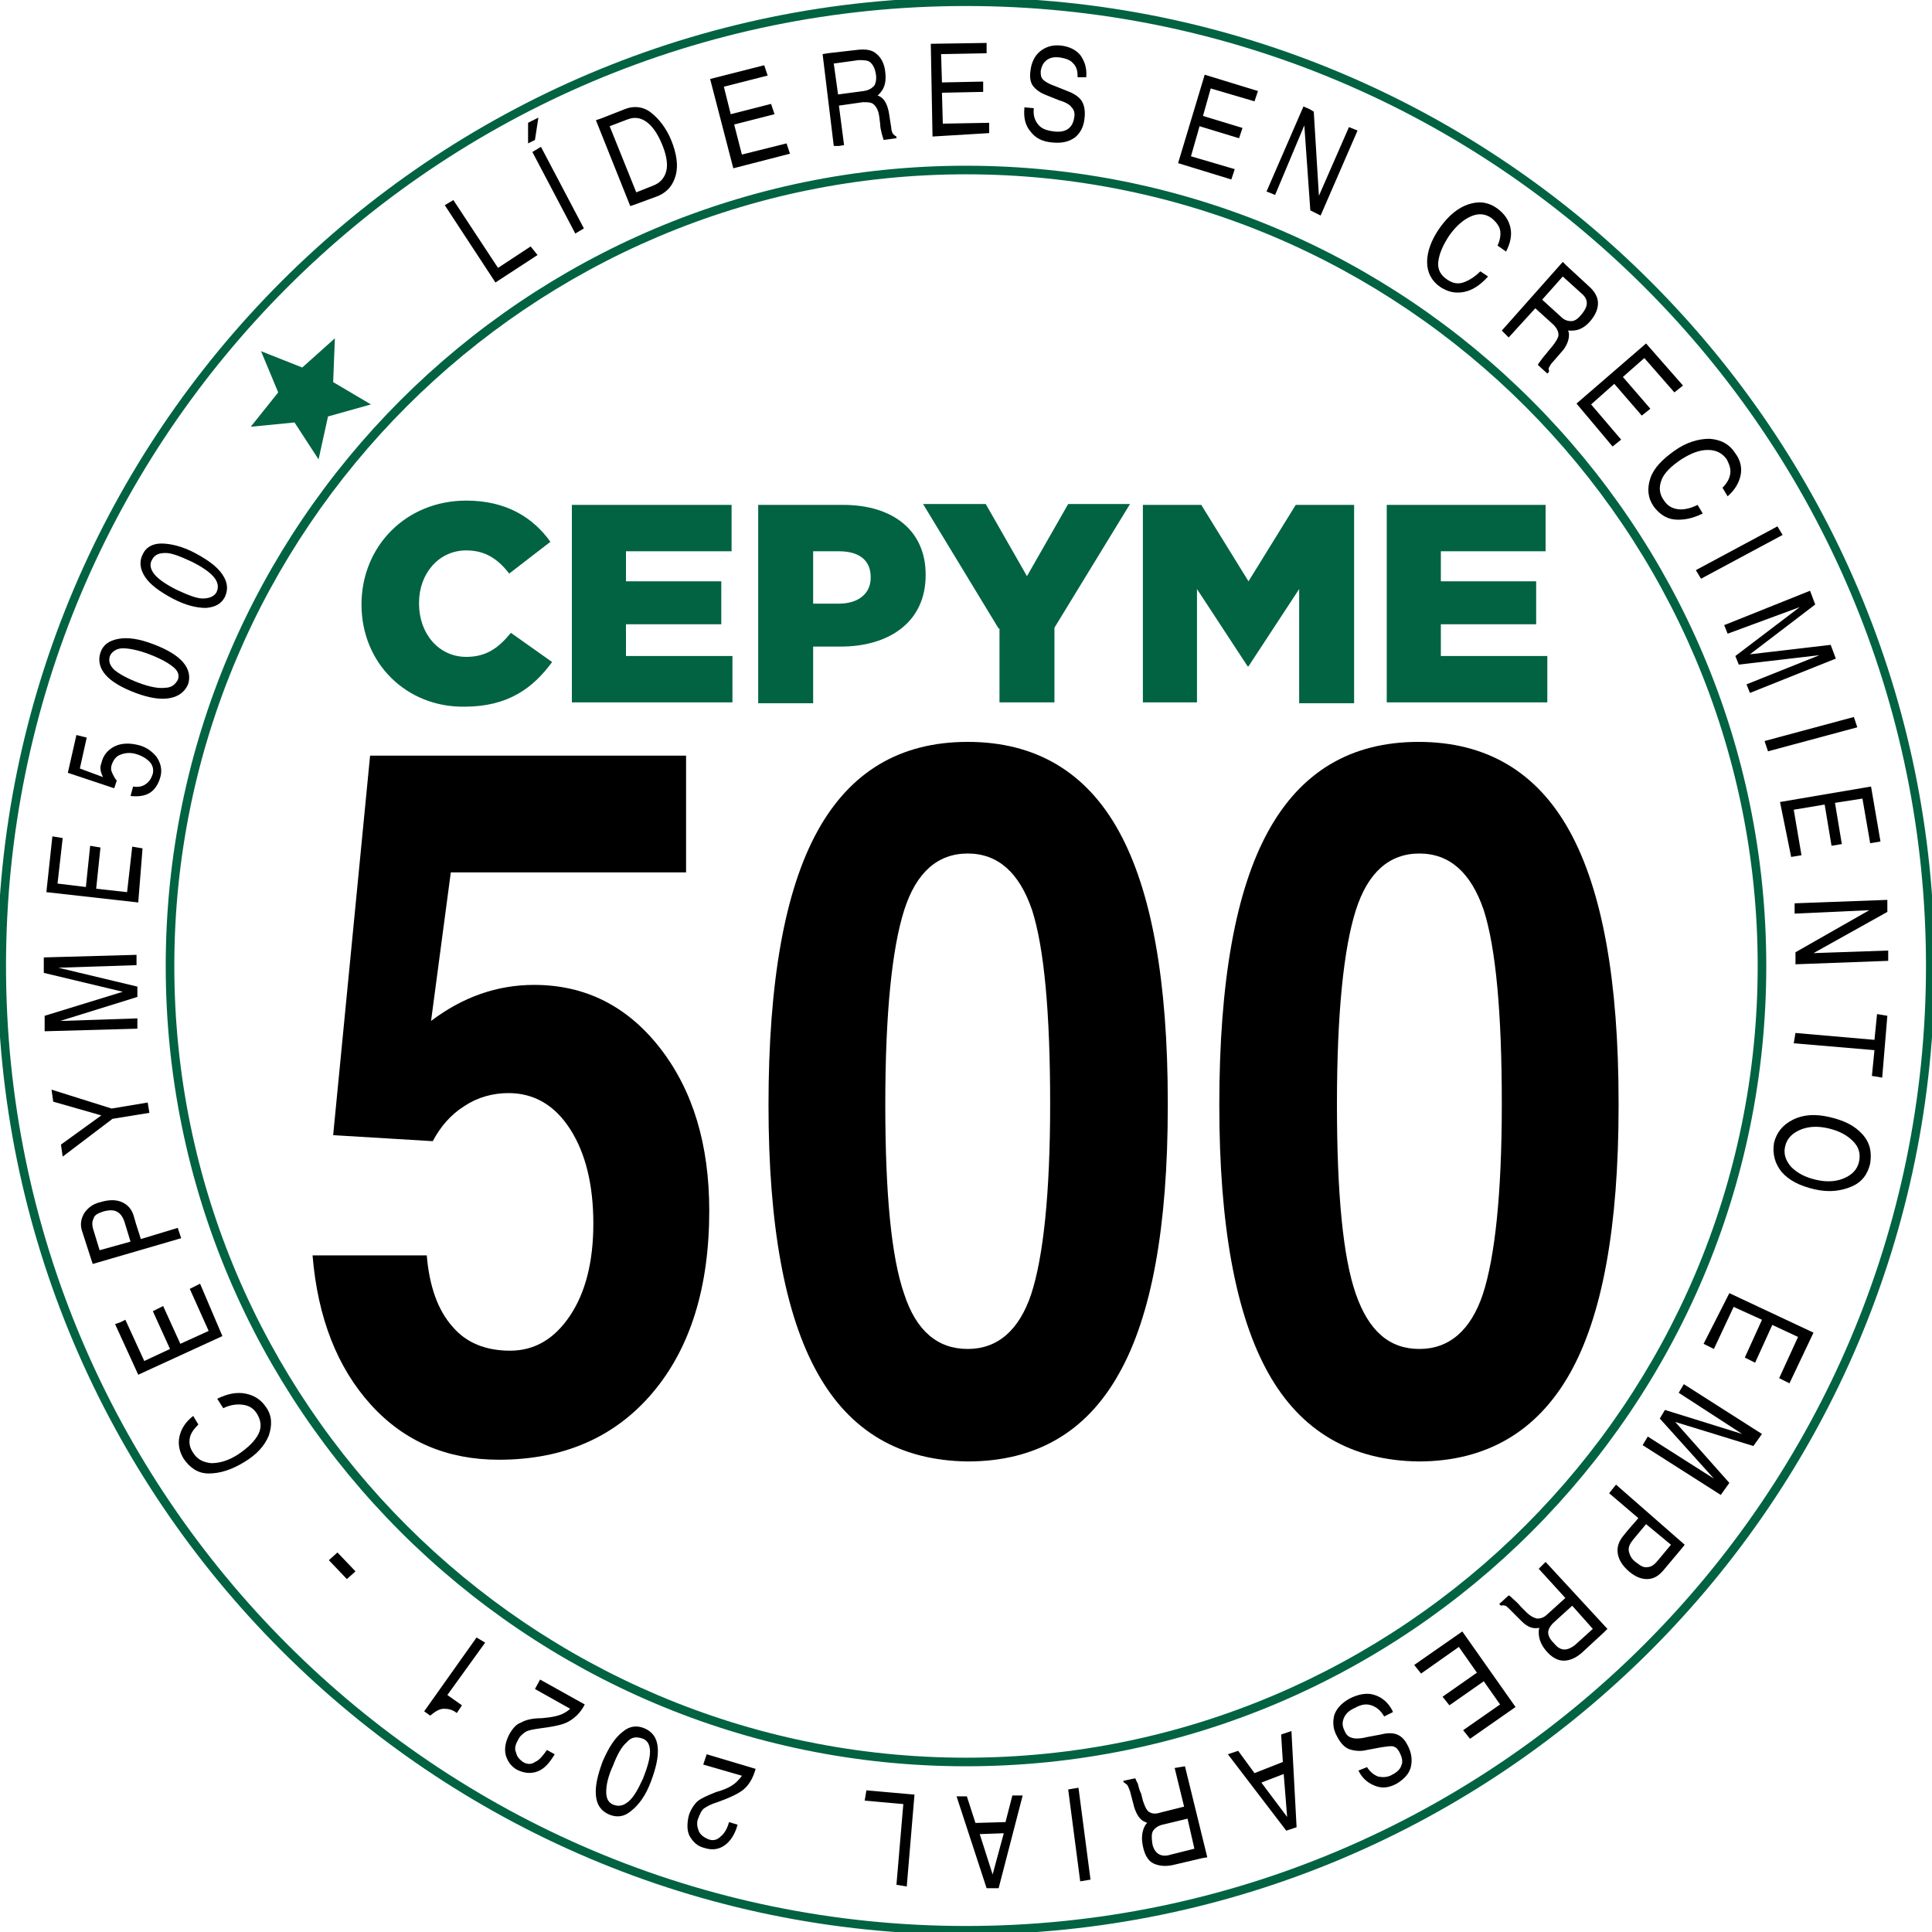
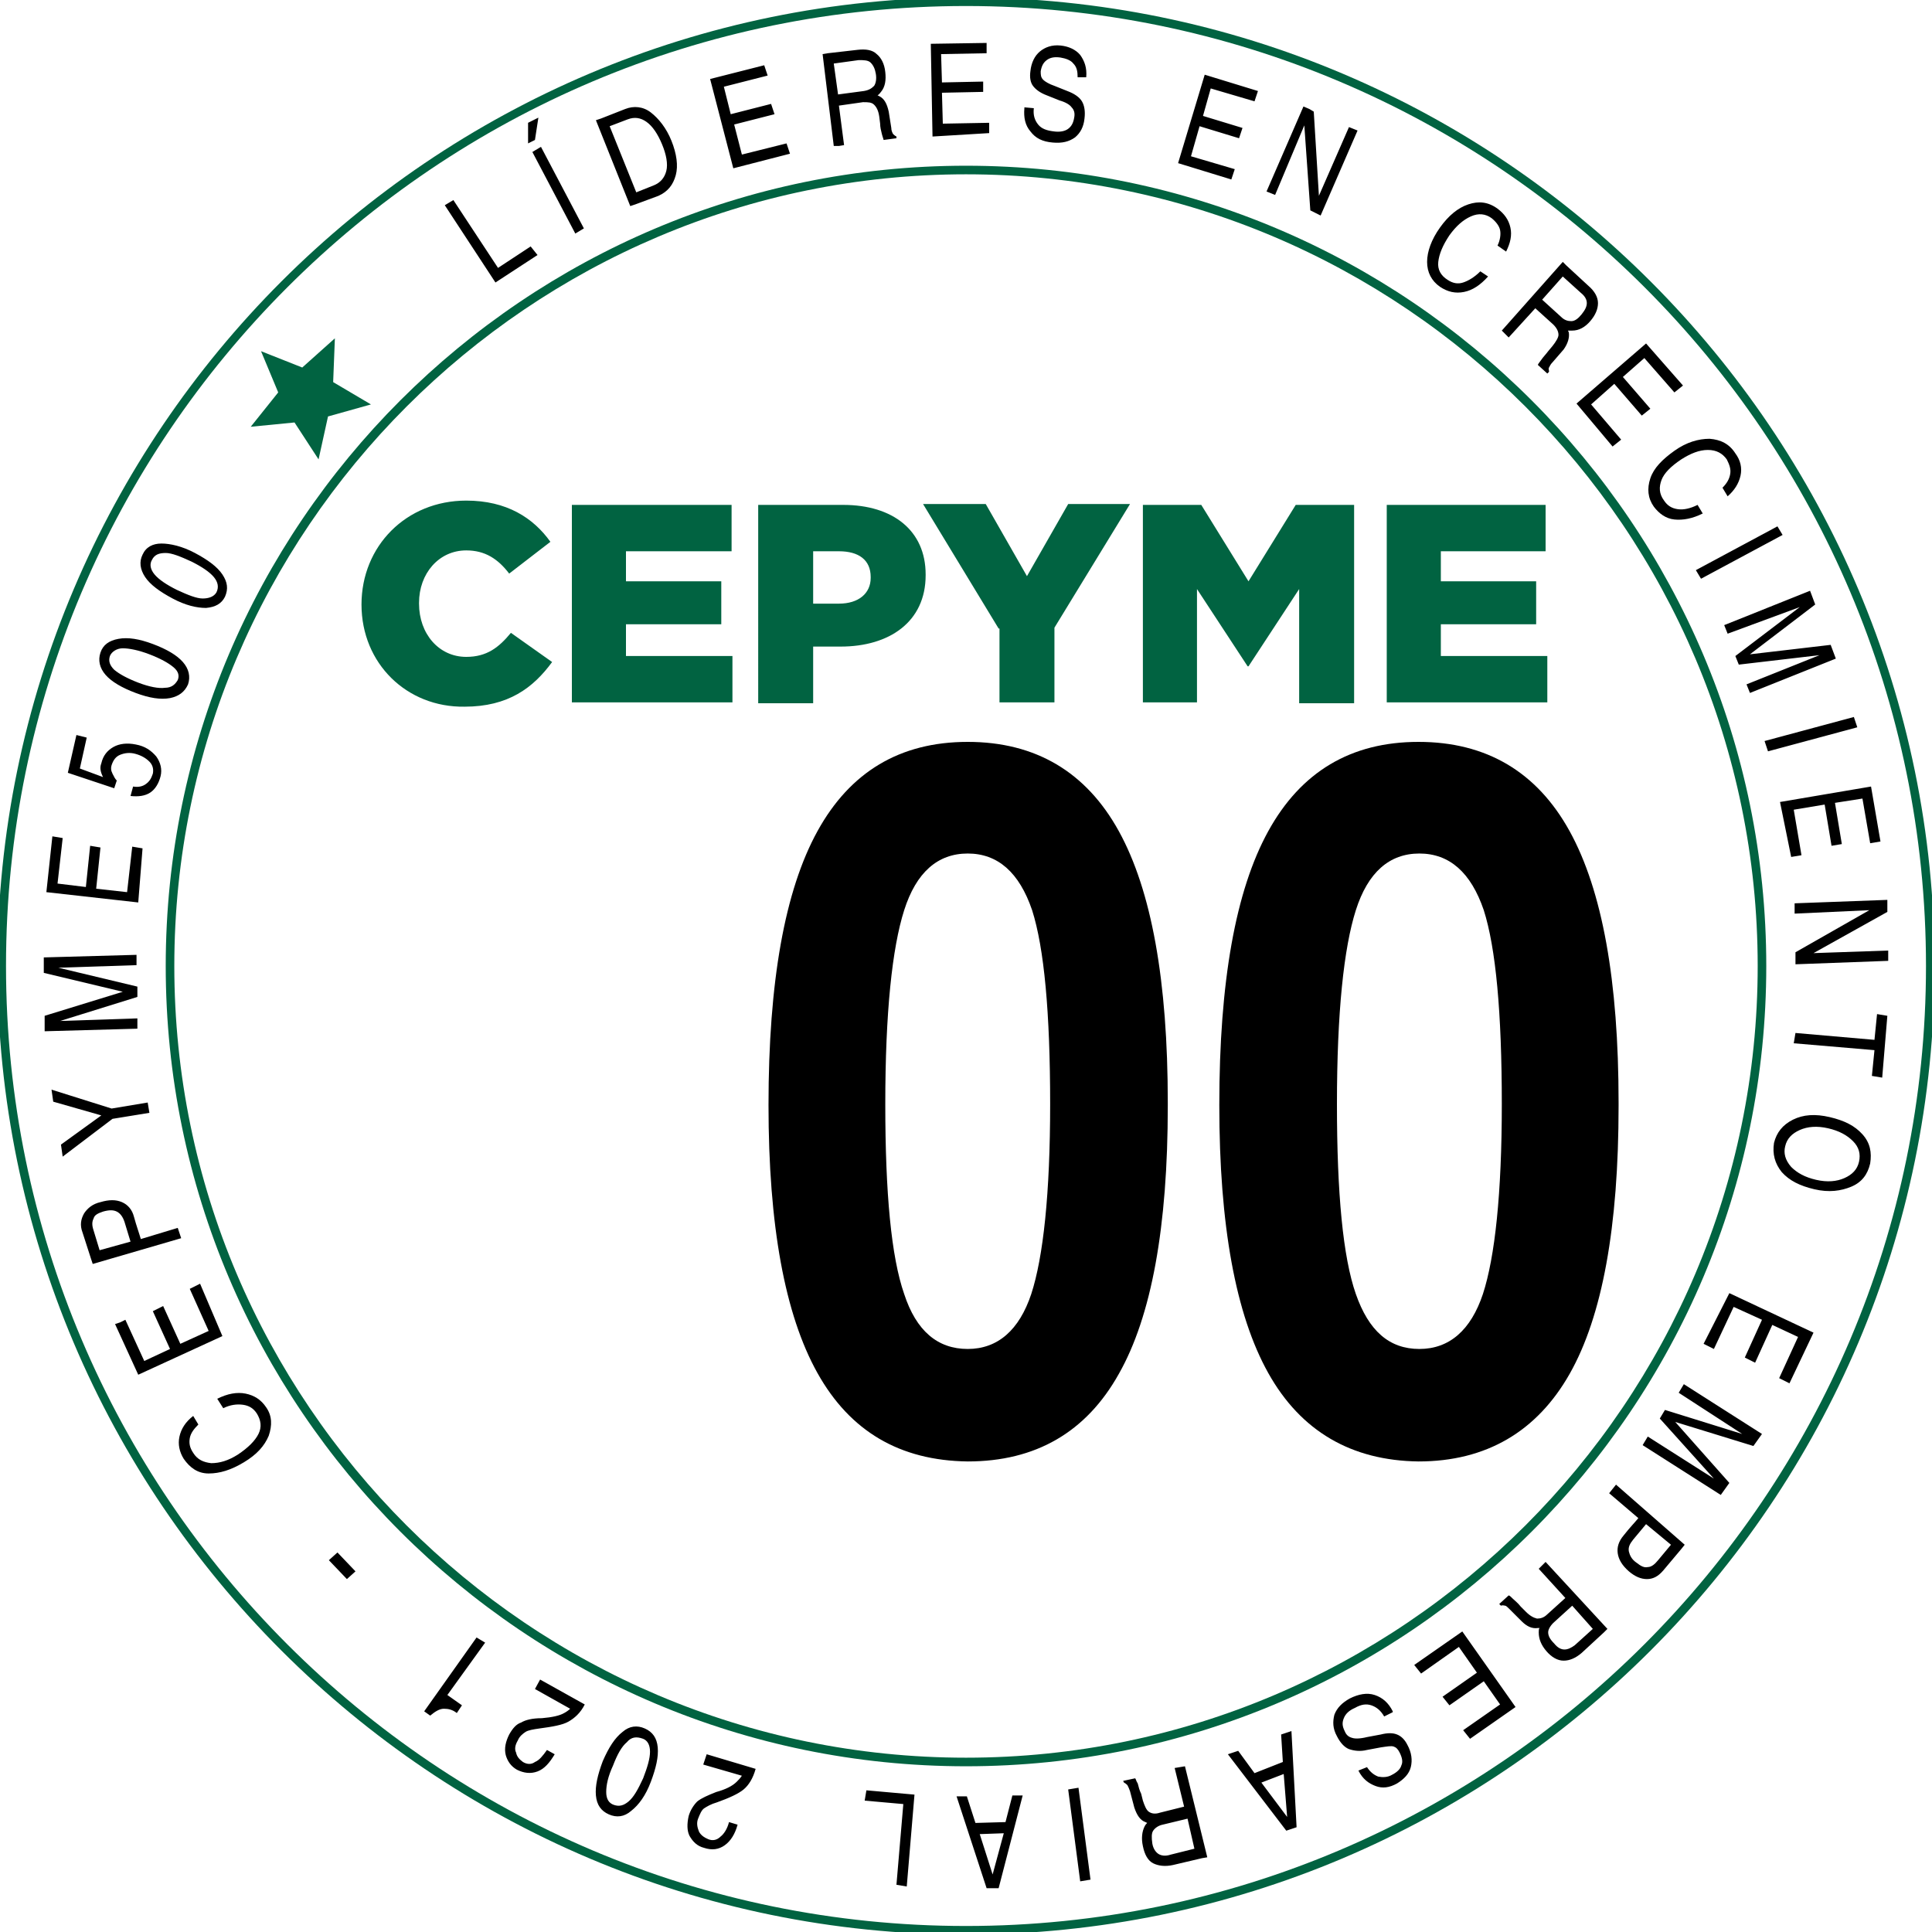
<svg xmlns="http://www.w3.org/2000/svg" version="1.1" id="Capa_1" x="0px" y="0px" viewBox="0 0 225 225" style="enable-background:new 0 0 225 225;" xml:space="preserve">
  <style type="text/css">
	.st0{fill:#016341;}
</style>
  <path class="st0" d="M112.5,225.3c-62.2,0-112.8-50.6-112.8-112.8S50.3-0.3,112.5-0.3s112.8,50.6,112.8,112.8  S174.7,225.3,112.5,225.3z M112.5,0.7C50.8,0.7,0.7,50.8,0.7,112.5c0,61.7,50.2,111.8,111.8,111.8s111.8-50.2,111.8-111.8  C224.3,50.8,174.2,0.7,112.5,0.7z" />
  <path class="st0" d="M112.5,205.7c-51.4,0-93.2-41.8-93.2-93.2c0-51.4,41.8-93.2,93.2-93.2s93.2,41.8,93.2,93.2  C205.7,163.9,163.9,205.7,112.5,205.7z M112.5,20.3c-50.8,0-92.2,41.4-92.2,92.2s41.4,92.2,92.2,92.2s92.2-41.4,92.2-92.2  S163.3,20.3,112.5,20.3z" />
  <polygon class="st0" points="35.2,42.8 39,39.4 38.8,44.5 43.2,47.1 38.2,48.5 37.1,53.5 34.3,49.2 29.2,49.7 32.4,45.7 30.4,40.9   " />
  <path class="st0" d="M42.1,70.4L42.1,70.4c0-6.8,5.2-12.1,12.2-12.1c4.7,0,7.8,2,9.8,4.8l-4.8,3.7c-1.3-1.7-2.8-2.7-5-2.7  c-3.2,0-5.5,2.7-5.5,6.1v0.1c0,3.5,2.3,6.2,5.5,6.2c2.4,0,3.8-1.1,5.2-2.8l4.8,3.4c-2.2,3-5.1,5.2-10.2,5.2  C47.4,82.4,42.1,77.3,42.1,70.4z M66.6,58.8h18.6v5.4H72.9v3.5H84v5H72.9v3.7h12.4v5.4H66.6V58.8z M88.3,58.8h9.9  c5.8,0,9.6,3,9.6,8.1V67c0,5.4-4.2,8.3-9.9,8.3h-3.2v6.6h-6.4V58.8z M97.7,70.3c2.3,0,3.7-1.2,3.7-3v-0.1c0-2-1.4-3-3.7-3h-3v6.1  H97.7z M116.3,73.2l-8.8-14.5h7.3l4.8,8.4l4.8-8.4h7.2l-8.8,14.4v8.7h-6.4V73.2z M133.1,58.8h6.8l5.5,8.9l5.5-8.9h6.8v23.1h-6.4  V68.6l-5.9,9h-0.1l-5.9-9v13.2h-6.3V58.8z M161.5,58.8H180v5.4h-12.2v3.5h11.1v5h-11.1v3.7h12.4v5.4h-18.7V58.8z" />
  <g>
-     <path d="M82.6,141c0,8.9-2.2,16-6.6,21.2s-10.4,7.8-17.9,7.8c-6,0-11-2.1-14.9-6.4c-3.9-4.3-6.2-10.1-6.8-17.4h13.3   c0.3,3.6,1.3,6.4,3,8.3c1.6,1.9,3.9,2.8,6.7,2.8c2.9,0,5.2-1.4,7-4.1c1.8-2.7,2.7-6.3,2.7-10.7c0-4.5-0.9-8.2-2.7-11   c-1.8-2.8-4.2-4.2-7.2-4.2c-1.8,0-3.6,0.5-5.1,1.5c-1.6,1-2.8,2.4-3.7,4.1l-11.6-0.7L43.1,88h36.8v13.6H52.5l-2.3,17.3   c3.7-2.8,7.7-4.2,12-4.2c6,0,10.9,2.5,14.7,7.4C80.7,127,82.6,133.3,82.6,141z" />
    <path d="M95.2,159.9c-3.8-6.8-5.7-17.2-5.7-31.2c0-14.4,1.9-25,5.7-31.9c3.8-6.9,9.6-10.4,17.5-10.4c7.9,0,13.8,3.5,17.6,10.4   c3.8,6.9,5.7,17.4,5.7,31.6v0.4c0,14.1-1.9,24.5-5.7,31.2c-3.8,6.8-9.7,10.2-17.6,10.2C104.8,170.1,99,166.7,95.2,159.9z    M120.1,150.7c1.4-4.3,2.2-11.7,2.2-22.1c0-10.7-0.7-18.2-2.1-22.6c-1.5-4.4-4-6.6-7.5-6.6c-3.5,0-6,2.2-7.4,6.6   c-1.4,4.4-2.2,11.9-2.2,22.6c0,10.4,0.7,17.8,2.2,22.1c1.4,4.3,3.9,6.4,7.4,6.4C116.2,157.1,118.7,154.9,120.1,150.7z" />
    <path d="M147.7,159.9c-3.8-6.8-5.7-17.2-5.7-31.2c0-14.4,1.9-25,5.7-31.9c3.8-6.9,9.6-10.4,17.5-10.4c7.9,0,13.8,3.5,17.6,10.4   c3.8,6.9,5.7,17.4,5.7,31.6v0.4c0,14.1-1.9,24.5-5.7,31.2s-9.7,10.2-17.6,10.2C157.4,170.1,151.5,166.7,147.7,159.9z M172.7,150.7   c1.4-4.3,2.2-11.7,2.2-22.1c0-10.7-0.7-18.2-2.1-22.6c-1.5-4.4-4-6.6-7.5-6.6c-3.5,0-6,2.2-7.4,6.6c-1.4,4.4-2.2,11.9-2.2,22.6   c0,10.4,0.7,17.8,2.2,22.1s3.9,6.4,7.4,6.4C168.8,157.1,171.3,154.9,172.7,150.7z" />
  </g>
  <path d="M57.7,32.9l-5.9-9l0.5-0.3l0.5-0.3l5.2,7.9l3.8-2.5l0.4,0.5l0.4,0.5L57.7,32.9z M61.5,16.7l0-2.4l1.2-0.6l-0.4,2.6  L61.5,16.7z M62,17.7l0.5-0.3l0.5-0.3l5,9.5l-0.5,0.3L67,27.2L62,17.7z M69.4,14l0.6-0.2l2.8-1.1c1-0.4,2.1-0.3,3,0.4  s1.8,1.8,2.4,3.3c0.6,1.5,0.8,2.9,0.5,4s-0.9,1.9-2,2.4L74,23.8L73.4,24L69.4,14z M74.1,22.4l2-0.8c0.8-0.3,1.3-0.9,1.5-1.7  c0.2-0.8,0-1.9-0.5-3.1c-0.5-1.2-1.1-2.1-1.8-2.6c-0.7-0.5-1.4-0.6-2.2-0.3L71,14.7L74.1,22.4z M85.4,19.6L82.7,9.2L89,7.6l0.2,0.6  l0.2,0.6l-5.1,1.3l0.8,3.2l4.7-1.2l0.2,0.6l0.2,0.6l-4.7,1.2l0.9,3.5l5.2-1.3l0.2,0.6l0.2,0.6L85.4,19.6z M95.8,6.3l0.6-0.1l3.5-0.4  c0.9-0.1,1.7,0,2.2,0.5c0.5,0.4,0.9,1.1,1,2.1c0.1,0.9,0,1.7-0.5,2.3c-0.1,0.1-0.2,0.3-0.4,0.4l0.2,0.1c0.6,0.3,0.9,0.9,1.1,1.8  l0.3,1.9c0,0.3,0.1,0.5,0.2,0.7c0.1,0.1,0.2,0.2,0.4,0.3l0,0.2l-1.5,0.2c0-0.1-0.1-0.3-0.2-0.7c-0.1-0.4-0.2-0.8-0.2-1.2l-0.1-0.8  c-0.1-0.7-0.3-1.1-0.6-1.4c-0.3-0.3-0.7-0.3-1.3-0.3l-2.8,0.4l0.6,4.6l-0.6,0.1L97.1,17L95.8,6.3z M97.6,11l3-0.4  c0.6-0.1,0.9-0.3,1.2-0.6c0.2-0.3,0.3-0.8,0.2-1.4c-0.1-0.6-0.3-1-0.6-1.3S100.6,7,100,7l-2.9,0.4L97.6,11z M108.6,15.9l-0.2-10.8  l6.5-0.1l0,0.6l0,0.6l-5.3,0.1l0.1,3.3l4.8-0.1l0,0.6l0,0.6l-4.8,0.1l0.1,3.6l5.4-0.1l0,0.6l0,0.6L108.6,15.9z M125.5,9  c0-0.7-0.1-1.2-0.5-1.6c-0.3-0.4-0.9-0.6-1.5-0.7c-0.7-0.1-1.2,0-1.6,0.3c-0.4,0.3-0.6,0.7-0.7,1.3c0,0.4,0,0.7,0.3,1  c0.2,0.2,0.7,0.5,1.3,0.7l1.5,0.6c0.8,0.3,1.4,0.7,1.7,1.2c0.3,0.5,0.4,1.2,0.3,2c-0.1,1-0.5,1.7-1.1,2.2c-0.7,0.5-1.5,0.7-2.6,0.6  c-1.2-0.1-2-0.5-2.6-1.3c-0.6-0.7-0.8-1.6-0.7-2.7l0-0.1l1.1,0.1c-0.1,0.8,0.1,1.4,0.5,1.9c0.4,0.5,1,0.7,1.8,0.8  c0.7,0.1,1.3,0,1.7-0.3s0.6-0.7,0.7-1.3c0.1-0.5,0-0.9-0.3-1.2c-0.2-0.3-0.7-0.6-1.4-0.8l-1.5-0.6c-0.8-0.3-1.3-0.7-1.6-1.1  c-0.3-0.4-0.4-1-0.3-1.7c0.1-1,0.5-1.8,1.1-2.3c0.6-0.5,1.4-0.8,2.4-0.7c1,0.1,1.8,0.5,2.3,1.1c0.5,0.7,0.8,1.5,0.7,2.6L125.5,9z   M137.2,19l3.1-10.3l6.2,1.9l-0.2,0.6l-0.2,0.6l-5.1-1.5l-0.9,3.2l4.6,1.4l-0.2,0.6l-0.2,0.6l-4.6-1.4l-1,3.5l5.1,1.5l-0.2,0.6  l-0.2,0.6L137.2,19z M148.5,22.7l-0.5-0.2l-0.5-0.2l4.3-9.9l0.7,0.3L153,13l0.6,9.8l3.5-8l0.5,0.2l0.5,0.2l-4.3,9.9l-0.6-0.3  l-0.6-0.3l-0.7-9.9L148.5,22.7z M173.3,32.2c-0.9,1-1.8,1.6-2.8,1.8c-1,0.2-1.9,0-2.8-0.6c-1-0.7-1.5-1.7-1.5-2.9s0.5-2.6,1.5-4  c1-1.4,2.1-2.3,3.3-2.7c1.2-0.4,2.3-0.3,3.4,0.5c0.8,0.6,1.3,1.3,1.5,2.2c0.2,0.9,0,1.8-0.5,2.8l-1-0.7c0.3-0.6,0.4-1.3,0.3-1.8  s-0.5-1-1-1.4c-0.7-0.5-1.5-0.6-2.4-0.2s-1.7,1.1-2.5,2.2c-0.8,1.2-1.2,2.2-1.3,3.1s0.3,1.6,1.1,2.1c0.6,0.4,1.2,0.5,1.8,0.3  s1.3-0.6,2-1.3L173.3,32.2z M182,30.5l0.4,0.4l2.6,2.4c0.7,0.6,1.1,1.3,1.1,2s-0.3,1.4-0.9,2.1c-0.6,0.7-1.3,1.1-2.1,1.1  c-0.2,0-0.4,0-0.5,0l0.1,0.2c0.1,0.6-0.1,1.3-0.6,2l-1.3,1.5c-0.2,0.2-0.3,0.4-0.4,0.6c-0.1,0.1,0,0.3,0,0.5l-0.2,0.2l-1.1-1  c0-0.1,0.2-0.3,0.4-0.6c0.2-0.3,0.5-0.6,0.8-1l0.5-0.6c0.4-0.5,0.7-1,0.7-1.3c0-0.4-0.2-0.8-0.6-1.2l-2.1-1.9l-3.1,3.4l-0.4-0.4  l-0.4-0.4L182,30.5z M179.6,34.9l2.2,2c0.4,0.4,0.8,0.5,1.2,0.5c0.4,0,0.8-0.3,1.2-0.8c0.4-0.5,0.6-0.9,0.6-1.3s-0.2-0.8-0.7-1.2  l-2.1-1.9L179.6,34.9z M183.6,47l8.1-7l4.3,4.9l-0.5,0.4l-0.5,0.4l-3.5-4l-2.5,2.2l3.2,3.7l-0.5,0.4l-0.5,0.4l-3.2-3.7l-2.7,2.4  l3.5,4.1l-0.5,0.4l-0.5,0.4L183.6,47z M198.3,59.8c-1.2,0.6-2.3,0.8-3.3,0.7c-1-0.1-1.8-0.7-2.4-1.5c-0.7-1-0.8-2.1-0.4-3.3  s1.4-2.2,2.8-3.2s2.8-1.4,4.1-1.4c1.3,0.1,2.3,0.6,3,1.7c0.6,0.8,0.8,1.7,0.6,2.6c-0.2,0.9-0.7,1.7-1.5,2.4l-0.6-1  c0.5-0.5,0.8-1,0.9-1.6c0.1-0.6-0.1-1.1-0.4-1.7c-0.5-0.7-1.2-1.1-2.2-1.1s-2,0.4-3.1,1.1c-1.2,0.8-2,1.6-2.3,2.4s-0.3,1.6,0.3,2.4  c0.4,0.6,0.9,0.9,1.6,1c0.7,0.1,1.5-0.1,2.3-0.5L198.3,59.8z M207,61.3l0.3,0.5l0.3,0.5l-9.5,5.1l-0.3-0.5l-0.3-0.5L207,61.3z   M201.2,73.8l-0.2-0.5l-0.2-0.5l10-4l0.3,0.8l0.3,0.8l-7.6,5.8v0l9.4-1.1l0.3,0.8l0.3,0.8l-10,4l-0.2-0.5l-0.2-0.5l8.5-3.4l0,0  l-9.4,1.1l-0.2-0.5l-0.2-0.5l7.5-5.7l0,0L201.2,73.8z M215.9,83.5l0.2,0.6l0.2,0.6l-10.4,2.8l-0.2-0.6l-0.2-0.6L215.9,83.5z   M207.3,93.4l10.6-1.8L219,98l-0.6,0.1l-0.6,0.1l-0.9-5.2l-3.2,0.5l0.8,4.8l-0.6,0.1l-0.6,0.1l-0.8-4.8l-3.6,0.6l0.9,5.3l-0.6,0.1  l-0.6,0.1L207.3,93.4z M209,106.4l0-0.6l0-0.6l10.8-0.4l0,0.7l0,0.7l-8.6,4.8l8.7-0.3l0,0.6l0,0.6l-10.8,0.4l0-0.7l0-0.7l8.6-4.9  L209,106.4z M218.3,121.1l0.3-3l0.6,0.1l0.6,0.1l-0.6,7.2l-0.6-0.1l-0.6-0.1l0.3-3l-9.4-0.8l0.1-0.6l0.1-0.6L218.3,121.1z   M208.8,130.4c1.2-0.6,2.6-0.7,4.3-0.3c1.7,0.4,2.9,1,3.8,2s1.1,2.1,0.9,3.4c-0.3,1.3-1,2.2-2.2,2.7s-2.6,0.7-4.3,0.3  c-1.7-0.4-2.9-1-3.8-2c-0.8-1-1.1-2.1-0.9-3.4C206.9,131.9,207.6,131,208.8,130.4z M208.6,135.9c0.7,0.7,1.6,1.2,2.9,1.5  c1.3,0.3,2.4,0.2,3.3-0.2c0.9-0.4,1.5-1,1.7-1.9c0.2-0.9,0-1.7-0.7-2.4c-0.7-0.7-1.6-1.2-2.9-1.5c-1.3-0.3-2.4-0.2-3.3,0.2  c-0.9,0.4-1.5,1-1.7,1.9C207.7,134.3,207.9,135.1,208.6,135.9z M201.4,150.6l9.8,4.6l-2.8,5.9l-0.6-0.3l-0.6-0.3l2.2-4.8l-3-1.4  l-2,4.4l-0.6-0.3l-0.6-0.3l2-4.4l-3.3-1.5l-2.3,4.9l-0.6-0.3l-0.6-0.3L201.4,150.6z M195.5,162.2l0.3-0.5l0.3-0.5l9.1,5.8l-0.5,0.7  l-0.5,0.7l-9.1-2.8l0,0l6.3,7.1l-0.5,0.7l-0.5,0.7l-9.1-5.8l0.3-0.5l0.3-0.5l7.7,4.9l0,0l-6.3-7l0.3-0.5l0.3-0.5l9,2.8l0,0  L195.5,162.2z M196.2,179.9l-0.4,0.5l-2.1,2.5c-0.6,0.7-1.2,1-1.9,1c-0.7,0-1.4-0.3-2.1-0.9c-0.8-0.7-1.2-1.4-1.3-2.1  c-0.1-0.7,0.1-1.4,0.7-2.1c0.7-0.9,1.3-1.5,1.7-2l-3.4-2.9l0.4-0.5l0.4-0.5L196.2,179.9z M191.7,177.5l-1.5,1.8  c-0.4,0.5-0.6,0.9-0.5,1.4c0.1,0.4,0.3,0.9,0.9,1.3c0.5,0.4,0.9,0.6,1.3,0.5c0.4,0,0.8-0.3,1.2-0.8l1.5-1.8L191.7,177.5z   M187.2,189.7l-0.4,0.4l-2.6,2.4c-0.7,0.6-1.4,0.9-2.1,0.9c-0.7,0-1.4-0.4-2-1.1c-0.6-0.7-0.9-1.4-0.9-2.2c0-0.2,0-0.4,0.1-0.5  l-0.2,0c-0.7,0.1-1.3-0.2-1.9-0.8l-1.4-1.4c-0.2-0.2-0.4-0.4-0.5-0.4s-0.3-0.1-0.5,0l-0.2-0.2l1.1-1c0.1,0,0.3,0.2,0.5,0.4  s0.6,0.5,0.9,0.9l0.6,0.6c0.5,0.5,0.9,0.7,1.3,0.8c0.4,0,0.8-0.1,1.2-0.5l2.1-1.9l-3.1-3.4l0.4-0.4l0.4-0.4L187.2,189.7z M183.1,187  l-2.2,2c-0.4,0.4-0.6,0.8-0.6,1.1c0,0.4,0.2,0.8,0.7,1.3c0.4,0.5,0.8,0.7,1.2,0.7c0.4,0,0.8-0.2,1.2-0.5l2.1-1.9L183.1,187z   M170.3,190l6.2,8.8l-5.3,3.7l-0.4-0.5l-0.4-0.5l4.3-3l-1.9-2.7l-4,2.8l-0.4-0.5l-0.4-0.5l4-2.8l-2.1-3l-4.4,3.1l-0.4-0.5l-0.4-0.5  L170.3,190z M159.2,205.8c0.4,0.6,0.8,0.9,1.3,1.1c0.5,0.1,1.1,0.1,1.6-0.2c0.6-0.3,1-0.7,1.1-1.1c0.2-0.4,0.1-0.9-0.2-1.5  c-0.2-0.4-0.4-0.6-0.7-0.7c-0.3-0.1-0.8,0-1.5,0.1l-1.6,0.3c-0.8,0.2-1.5,0.1-2.1-0.1c-0.5-0.2-1-0.7-1.4-1.5  c-0.5-0.9-0.5-1.7-0.3-2.5c0.3-0.8,0.9-1.4,1.8-1.9c1-0.5,2-0.7,2.9-0.4c0.9,0.3,1.6,0.9,2.1,1.9l0,0.1l-1,0.5  c-0.4-0.7-0.9-1.1-1.5-1.3c-0.6-0.2-1.2-0.1-1.9,0.3c-0.7,0.3-1.1,0.7-1.3,1.2c-0.2,0.5-0.2,0.9,0.1,1.5c0.2,0.5,0.5,0.7,0.9,0.8  c0.3,0.1,0.9,0.1,1.7-0.1l1.6-0.3c0.8-0.2,1.4-0.2,1.9,0c0.5,0.2,0.9,0.6,1.2,1.2c0.5,0.9,0.6,1.8,0.4,2.6c-0.2,0.8-0.8,1.4-1.6,1.9  c-0.9,0.5-1.7,0.6-2.5,0.3c-0.8-0.3-1.5-0.8-2-1.8L159.2,205.8z M151,212.8l-0.6,0.2l-0.6,0.2l-6.8-8.9l0.6-0.2l0.6-0.2l1.9,2.6  l3.3-1.3l-0.2-3.2l0.6-0.2l0.6-0.2L151,212.8z M149.5,206.6l-2.6,1l3,4l0,0L149.5,206.6z M140.6,216.3l-0.6,0.1l-3.4,0.8  c-0.9,0.2-1.7,0.1-2.3-0.2s-1-1-1.2-2c-0.2-0.9-0.1-1.7,0.2-2.3c0.1-0.2,0.2-0.3,0.3-0.4l-0.2-0.1c-0.6-0.2-1-0.8-1.3-1.7l-0.5-1.9  c-0.1-0.3-0.2-0.5-0.3-0.7c-0.1-0.1-0.2-0.2-0.4-0.3l-0.1-0.2l1.4-0.3c0.1,0.1,0.1,0.3,0.3,0.6c0.1,0.4,0.2,0.8,0.4,1.2l0.2,0.8  c0.2,0.6,0.4,1.1,0.7,1.3s0.7,0.3,1.3,0.1l2.8-0.7l-1.1-4.5l0.6-0.1l0.6-0.1L140.6,216.3z M138.3,211.8l-2.9,0.7  c-0.5,0.1-0.9,0.4-1.1,0.7c-0.2,0.3-0.2,0.8-0.1,1.5c0.1,0.6,0.4,1,0.7,1.2s0.8,0.3,1.4,0.1l2.8-0.7L138.3,211.8z M127,218.9  l-0.6,0.1l-0.6,0.1l-1.4-10.7l0.6-0.1l0.6-0.1L127,218.9z M116.3,219.9l-0.7,0l-0.7,0l-3.5-10.7l0.6,0l0.6,0l1,3.1l3.5-0.1l0.8-3.1  l0.6,0l0.6,0L116.3,219.9z M116.9,213.5l-2.8,0.1l1.5,4.7h0L116.9,213.5z M106.5,209l-0.9,10.7l-0.6-0.1l-0.6-0.1l0.8-9.4l-4.5-0.4  l0.1-0.6l0.1-0.6L106.5,209z M80.2,211.5c0.2-0.7,0.6-1.3,1-1.7c0.5-0.4,1.2-0.7,2.2-1.1c1.1-0.3,1.9-0.7,2.4-1.2  c0.2-0.2,0.4-0.4,0.6-0.7l-4.5-1.3l0.4-1.2l5.7,1.7l0,0c-0.3,1.1-0.8,1.9-1.4,2.4c-0.6,0.5-1.7,1-3.1,1.5c-0.7,0.2-1.2,0.5-1.5,0.7  s-0.5,0.7-0.7,1.2c-0.2,0.5-0.1,1,0.1,1.5c0.2,0.4,0.6,0.7,1.1,0.9c0.5,0.2,1,0.1,1.4-0.3c0.4-0.3,0.8-0.9,1-1.7l1,0.3  c-0.3,1.1-0.8,1.9-1.5,2.4s-1.5,0.6-2.4,0.3c-0.8-0.2-1.3-0.7-1.7-1.4C80,213.2,80,212.4,80.2,211.5z M76.6,203.5  c0.1,1.1-0.2,2.4-0.8,4s-1.4,2.7-2.3,3.4c-0.8,0.7-1.7,0.8-2.6,0.4c-0.9-0.4-1.4-1.1-1.5-2.2s0.2-2.4,0.8-4c0.7-1.6,1.4-2.7,2.3-3.4  c0.8-0.7,1.7-0.8,2.6-0.4C76,201.7,76.5,202.4,76.6,203.5z M73,202.9c-0.6,0.5-1.1,1.4-1.6,2.7c-0.6,1.3-0.8,2.3-0.8,3.1  c0,0.8,0.3,1.3,0.9,1.5c0.6,0.2,1.1,0.1,1.7-0.4c0.6-0.5,1.1-1.4,1.7-2.7c0.5-1.3,0.8-2.3,0.8-3.1c0-0.8-0.3-1.3-0.8-1.5  C74.1,202.2,73.5,202.3,73,202.9z M59.3,202c0.4-0.7,0.8-1.2,1.4-1.4c0.5-0.3,1.3-0.5,2.4-0.5c1.2-0.1,2.1-0.3,2.6-0.6  c0.2-0.1,0.5-0.3,0.7-0.5l-4.1-2.3l0.6-1.1l5.2,2.9l0,0c-0.5,1-1.2,1.6-1.9,2c-0.7,0.4-1.9,0.6-3.4,0.8c-0.7,0.1-1.3,0.2-1.6,0.4  s-0.7,0.5-0.9,1c-0.3,0.5-0.4,1-0.2,1.4c0.1,0.5,0.4,0.8,0.8,1.1c0.5,0.3,1,0.3,1.4,0c0.5-0.2,0.9-0.7,1.4-1.4l0.9,0.5  c-0.6,1-1.2,1.7-2,2c-0.8,0.3-1.6,0.2-2.4-0.2c-0.7-0.4-1.1-1-1.3-1.7C58.7,203.6,58.9,202.8,59.3,202z M52.1,197.4l1.7,1.2  l-0.6,0.9c-0.5-0.4-1-0.5-1.5-0.5c-0.5,0-1,0.3-1.6,0.8l-0.7-0.5l6.1-8.6l0.5,0.3l0.5,0.3L52.1,197.4z M40.4,183.9l-2.1-2.2l1-0.9  l2.1,2.2L40.4,183.9z M25.3,162.9c1.2-0.6,2.3-0.8,3.3-0.6s1.8,0.7,2.4,1.6c0.7,1,0.7,2.1,0.3,3.3c-0.5,1.2-1.4,2.2-2.9,3.1  c-1.5,0.9-2.8,1.3-4.1,1.3s-2.2-0.7-2.9-1.7c-0.5-0.8-0.7-1.7-0.5-2.6s0.7-1.7,1.6-2.4l0.6,1c-0.5,0.5-0.9,1-1,1.6  c-0.1,0.6,0,1.1,0.4,1.7c0.5,0.8,1.2,1.1,2.1,1.2c1,0,2-0.3,3.1-1c1.2-0.8,2-1.6,2.4-2.4s0.3-1.6-0.2-2.4c-0.4-0.6-0.9-0.9-1.6-1  s-1.5,0-2.3,0.4L25.3,162.9z M25.9,155.6l-9.8,4.5l-2.7-5.9L14,154l0.6-0.3l2.2,4.8l3-1.4l-2-4.4l0.6-0.3l0.6-0.3l2,4.4l3.3-1.5  l-2.2-4.9l0.6-0.3l0.6-0.3L25.9,155.6z M10.8,147.2l-0.2-0.6l-1-3.1c-0.3-0.8-0.2-1.5,0.2-2.2c0.4-0.6,1-1.1,1.9-1.3  c1-0.3,1.8-0.3,2.5,0c0.7,0.3,1.2,0.9,1.4,1.7c0.3,1.1,0.6,1.9,0.8,2.6l4.3-1.3l0.2,0.6l0.2,0.6L10.8,147.2z M15.2,144.6l-0.7-2.3  c-0.2-0.6-0.5-1-0.9-1.2c-0.4-0.2-0.9-0.2-1.6,0c-0.6,0.2-1,0.4-1.1,0.8c-0.2,0.4-0.2,0.8,0,1.4l0.7,2.3L15.2,144.6z M13.1,130.3  l-5.8,4.4L7.2,134l-0.1-0.7l4.7-3.4l0,0l-5.6-1.6l-0.1-0.7L6,126.9l7,2.2l4.2-0.7l0.1,0.6l0.1,0.6L13.1,130.3z M16,118.6l0,0.6  l0,0.6l-10.8,0.3l0-0.9l0-0.9l9.1-2.8l-9.2-2.2l0-0.9l0-0.9l10.8-0.3l0,0.6l0,0.6l-9.1,0.3v0l9.2,2.2l0,0.6l0,0.6l-9,2.8v0L16,118.6  z M16.1,105.1l-10.7-1.2l0.7-6.5l0.6,0.1l0.6,0.1l-0.6,5.3l3.3,0.4l0.5-4.8l0.6,0.1l0.6,0.1l-0.5,4.8l3.6,0.4l0.6-5.3l0.6,0.1  l0.6,0.1L16.1,105.1z M15.8,86.7c1.1,0.2,1.8,0.7,2.4,1.4c0.5,0.7,0.7,1.5,0.5,2.3c-0.2,0.8-0.6,1.5-1.2,1.9  c-0.6,0.4-1.4,0.5-2.3,0.4l0.3-1.1c0.6,0.1,1.1,0,1.5-0.3s0.6-0.6,0.8-1.2c0.1-0.5,0-1-0.4-1.4c-0.4-0.4-0.9-0.7-1.6-0.9  c-0.7-0.2-1.3-0.1-1.8,0.1s-0.8,0.6-1,1.2c-0.1,0.3-0.1,0.6,0.1,1s0.3,0.6,0.5,0.8l-0.3,0.9L7.9,90l1-4.4l1.2,0.3l-0.8,3.6l2.7,1  l0,0c-0.3-0.6-0.4-1.1-0.2-1.6c0.2-0.9,0.7-1.5,1.4-1.9C13.9,86.6,14.8,86.5,15.8,86.7z M19.8,81.3c-1.1,0.2-2.4,0-4-0.6  c-1.6-0.6-2.8-1.3-3.5-2.1c-0.7-0.8-0.9-1.7-0.6-2.6c0.3-0.9,1-1.4,2.1-1.6c1.1-0.2,2.4,0,4,0.6c1.6,0.6,2.8,1.3,3.5,2.1  c0.7,0.8,0.9,1.7,0.6,2.6C21.5,80.6,20.8,81.1,19.8,81.3z M20.2,77.7c-0.6-0.5-1.5-1-2.8-1.5c-1.3-0.5-2.4-0.7-3.1-0.7  s-1.3,0.4-1.5,0.9c-0.2,0.6,0,1.1,0.5,1.6c0.6,0.5,1.5,1,2.8,1.5c1.3,0.5,2.4,0.7,3.1,0.6c0.8,0,1.2-0.4,1.5-0.9  C20.9,78.7,20.8,78.2,20.2,77.7z M24,70.8c-1.1,0-2.4-0.3-3.9-1.1c-1.5-0.8-2.6-1.6-3.2-2.5c-0.6-0.9-0.7-1.8-0.3-2.6  c0.4-0.9,1.2-1.3,2.2-1.3s2.4,0.3,3.9,1.1c1.5,0.8,2.6,1.6,3.2,2.5c0.6,0.9,0.7,1.7,0.3,2.6C25.8,70.3,25.1,70.7,24,70.8z   M24.9,67.2c-0.5-0.6-1.4-1.2-2.6-1.8c-1.3-0.6-2.3-1-3-1c-0.8,0-1.3,0.2-1.6,0.8c-0.3,0.5-0.2,1.1,0.3,1.7s1.4,1.2,2.6,1.8  c1.3,0.6,2.3,1,3,1s1.3-0.2,1.6-0.7C25.5,68.4,25.4,67.8,24.9,67.2z" />
</svg>